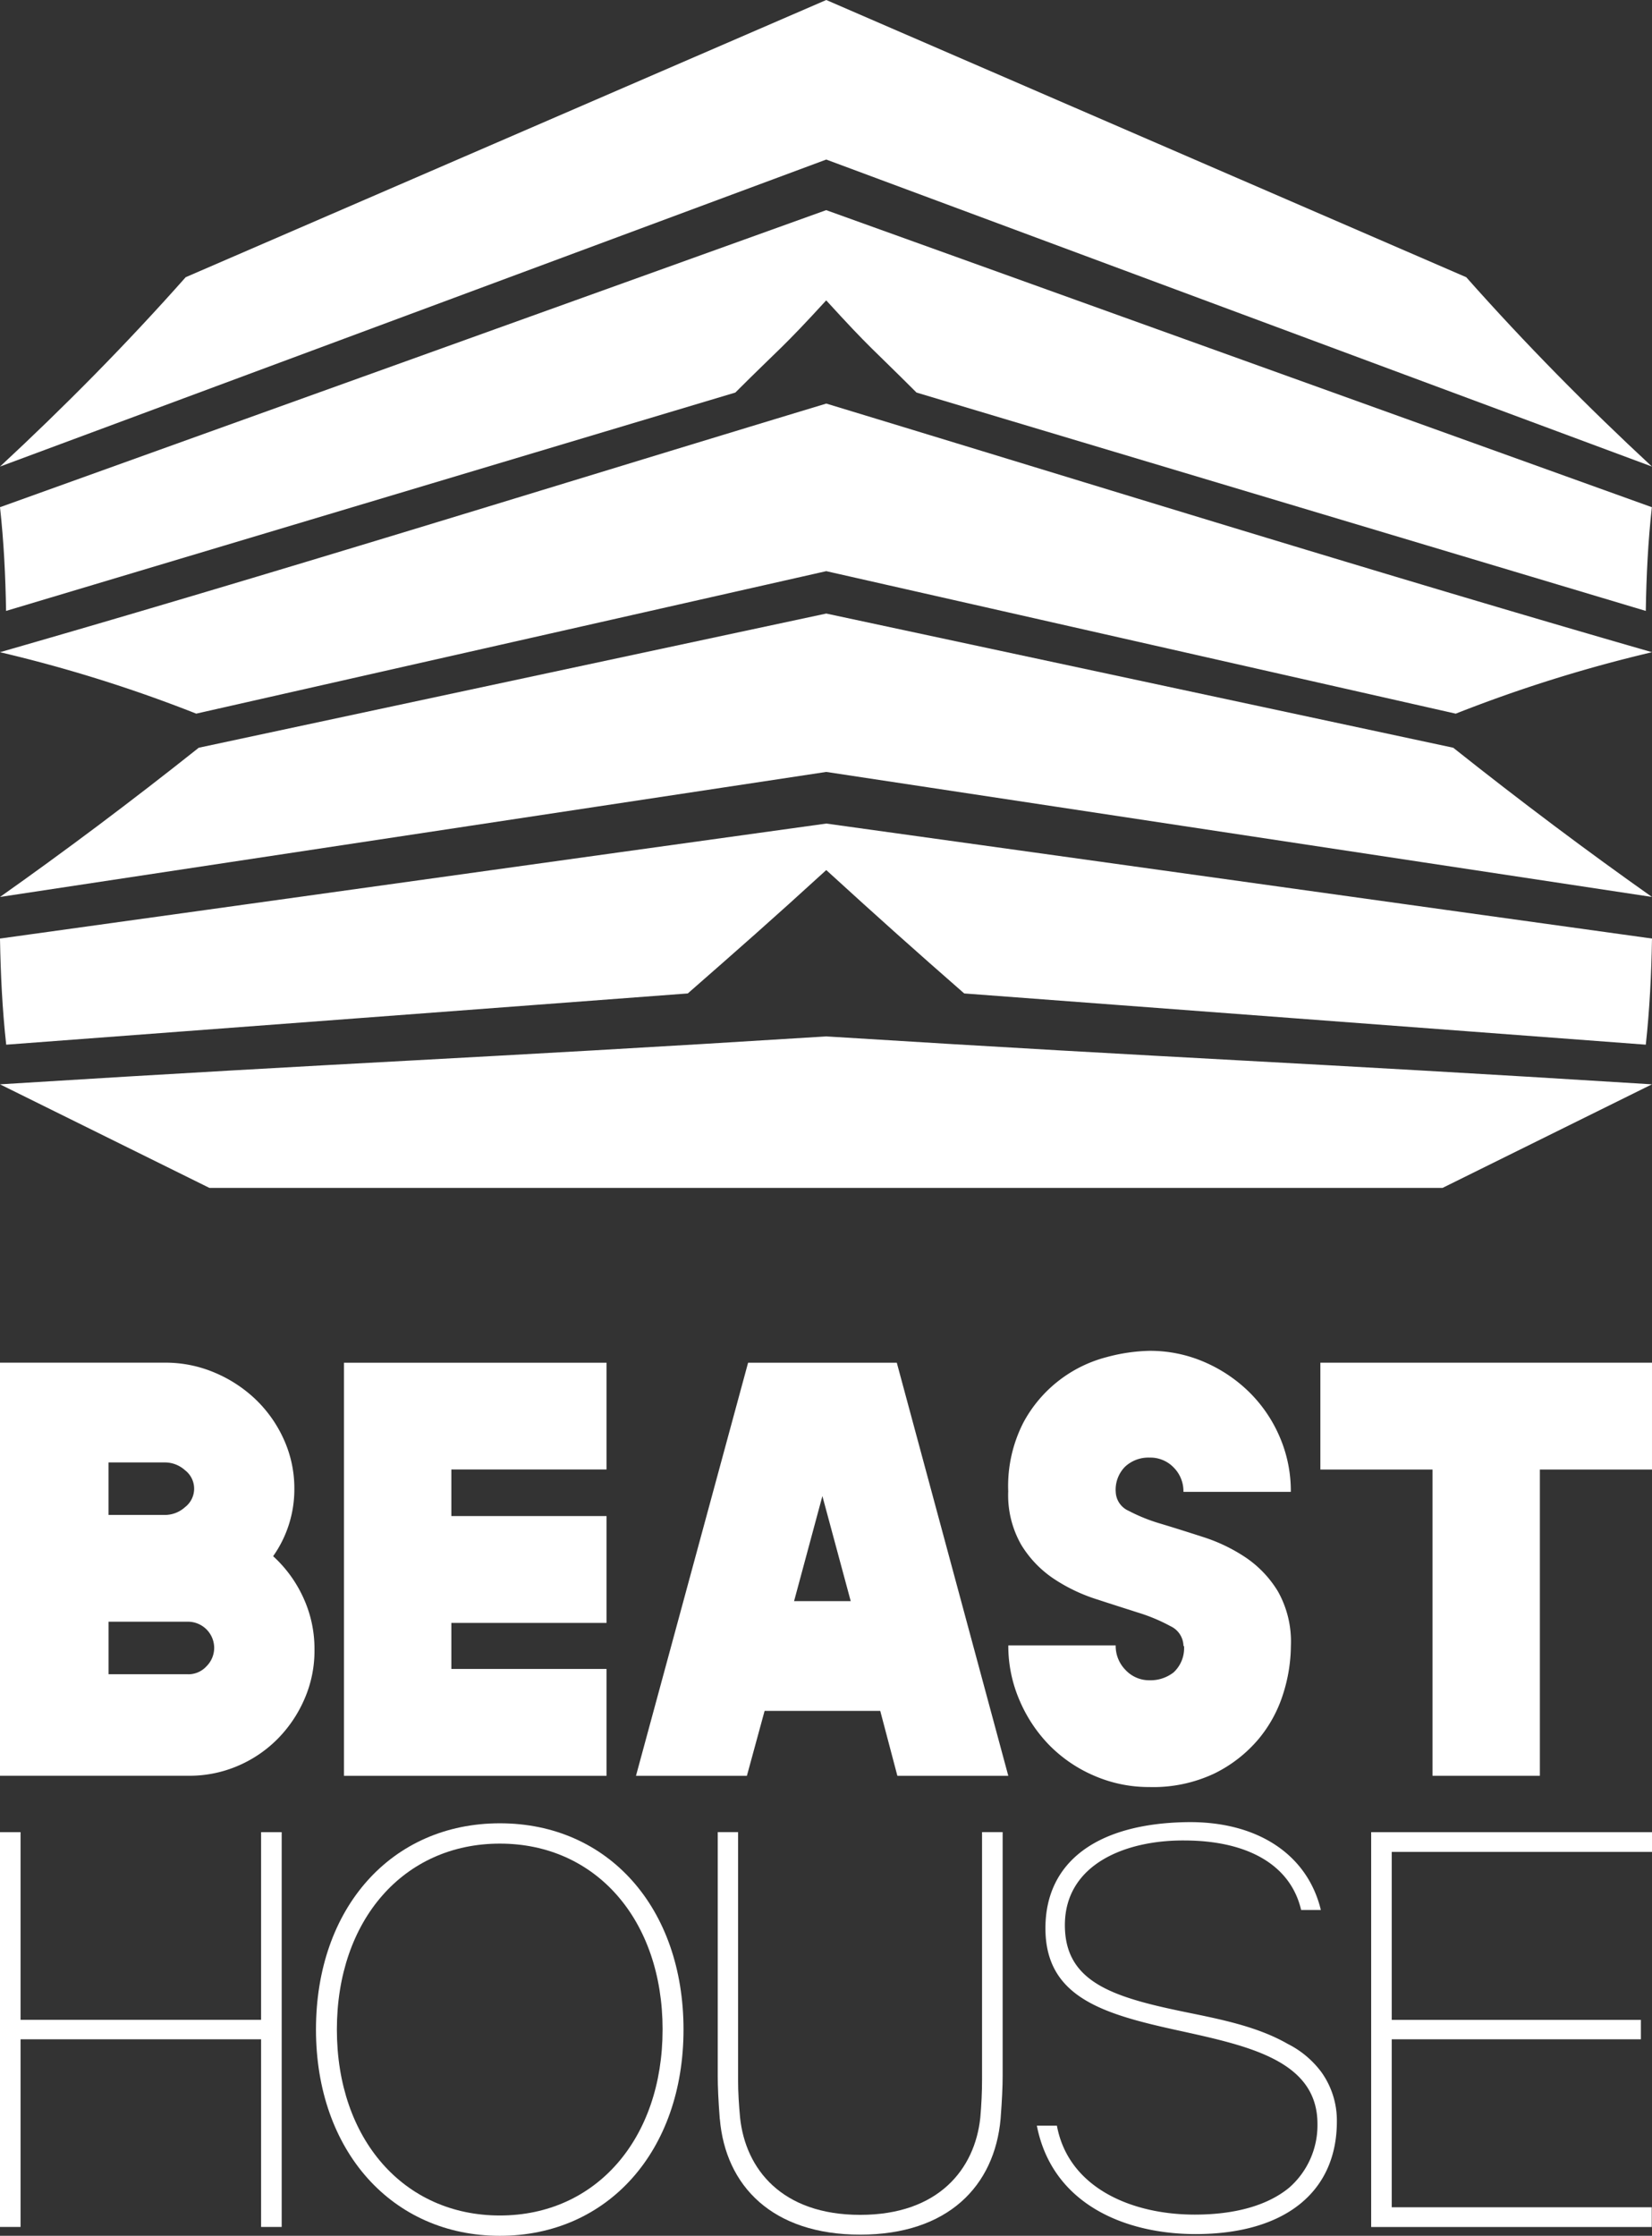
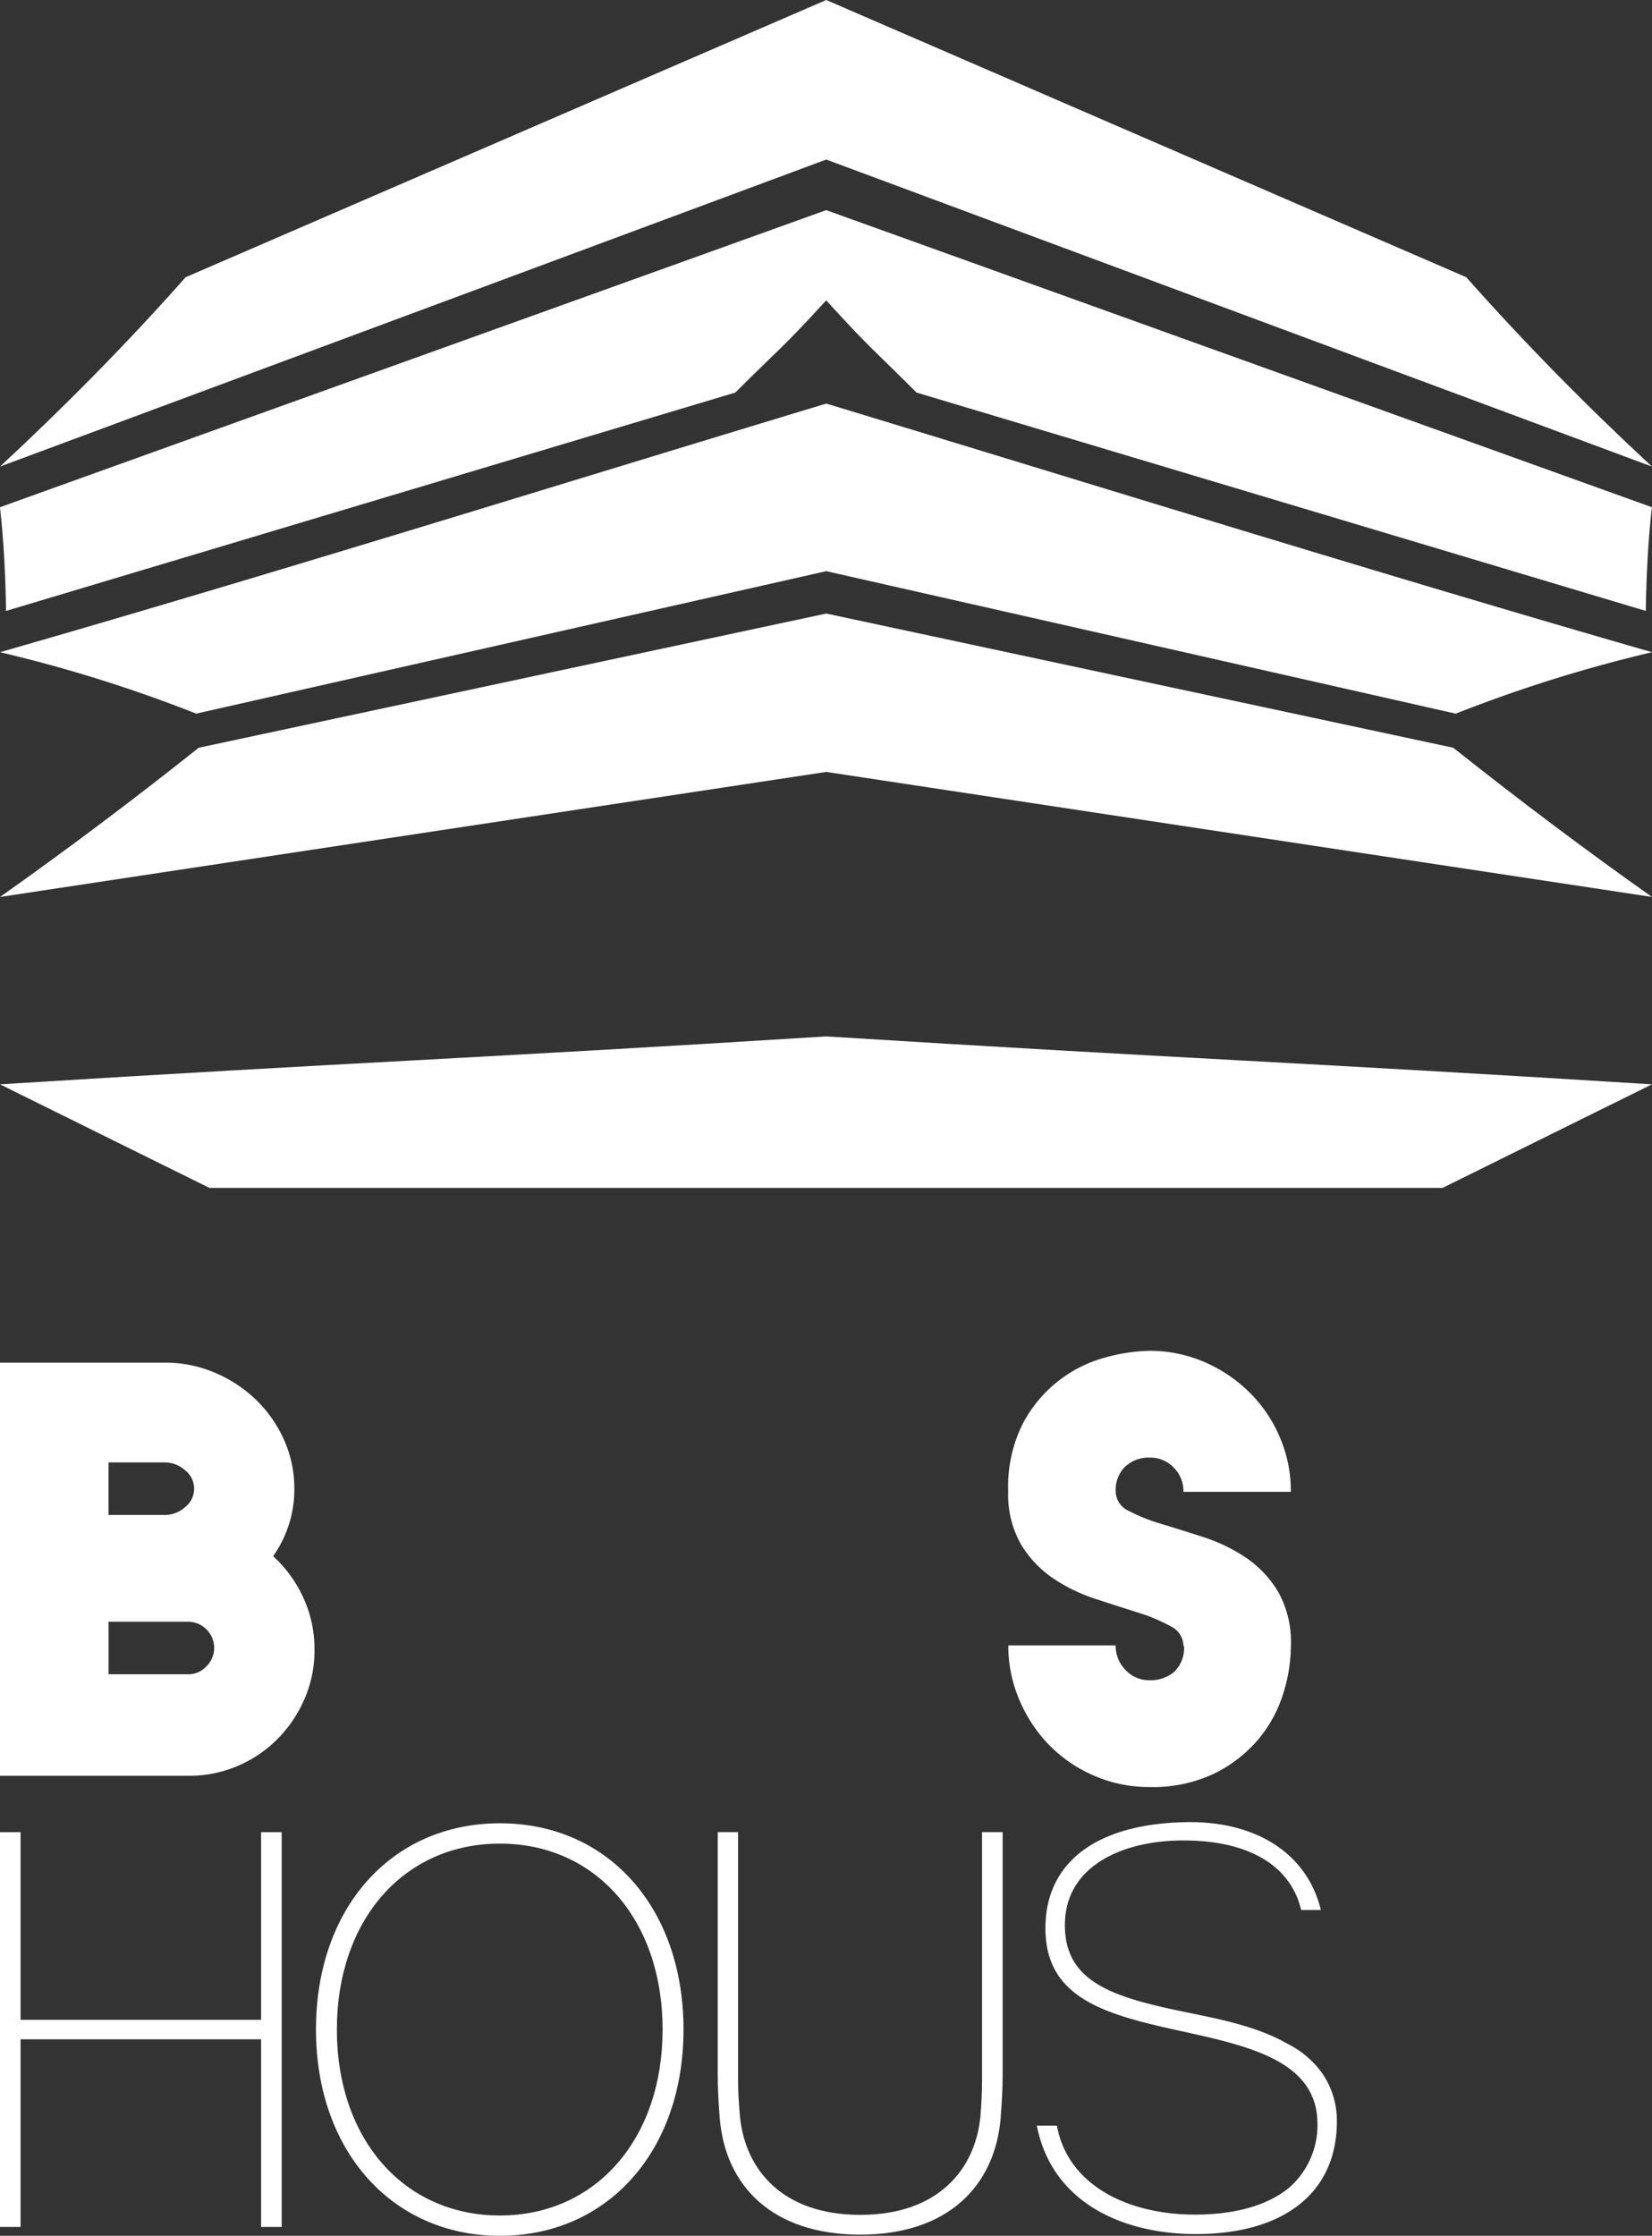
<svg xmlns="http://www.w3.org/2000/svg" width="150" height="202.962" viewBox="0 0 150 202.962">
  <rect x="0" y="0" width="150" height="202.962" fill="#333333" stroke="none" />
  <g id="beast-house-onblack-v" transform="translate(-156.178 91.724)">
    <g id="Group_790" data-name="Group 790" transform="translate(156.178 30.907)">
      <path id="Path_888" data-name="Path 888" d="M140.376,35.748a11.579,11.579,0,0,1,2.731,3.749,11.064,11.064,0,0,1,1.019,4.715,10.911,10.911,0,0,1-.909,4.5,11.8,11.8,0,0,1-2.464,3.644,11.342,11.342,0,0,1-3.618,2.437,11.112,11.112,0,0,1-4.42.883H115.572v-37.5h15a11.386,11.386,0,0,1,4.5.909,12.236,12.236,0,0,1,3.749,2.463,11.642,11.642,0,0,1,2.543,3.644,10.717,10.717,0,0,1,.934,4.447,10.5,10.5,0,0,1-1.927,6.107Zm-14.948-8.517V32h5.141a2.72,2.72,0,0,0,1.8-.705,2.112,2.112,0,0,0,0-3.357,2.731,2.731,0,0,0-1.8-.705Zm7.232,19.233a2.223,2.223,0,0,0,1.659-.724,2.363,2.363,0,0,0,.7-1.69,2.383,2.383,0,0,0-2.357-2.358h-7.232V46.46h7.232Z" transform="translate(-115.572 -17.107)" fill="#fff" />
-       <path id="Path_889" data-name="Path 889" d="M161.571,27.871H147.484V32.1h14.087v9.7H147.484V45.98h14.087v9.7H137.732v-37.5h23.839v9.694Z" transform="translate(-106.5 -17.106)" fill="#fff" />
-       <path id="Path_890" data-name="Path 890" d="M180.278,55.678l-1.555-5.892h-10.5l-1.607,5.892H156.545l10.18-37.5h13.5l10.124,37.5ZM170.9,39.821h5.142l-2.572-9.535L170.9,39.821Z" transform="translate(-98.798 -17.106)" fill="#fff" />
      <path id="Path_891" data-name="Path 891" d="M190.283,30.166a1.959,1.959,0,0,0,1.173,1.769,15.73,15.73,0,0,0,2.936,1.177q1.759.532,3.843,1.207a15.28,15.28,0,0,1,3.843,1.848,9.9,9.9,0,0,1,2.934,3.082,9.3,9.3,0,0,1,1.177,4.956,14.658,14.658,0,0,1-.7,4.338,12,12,0,0,1-2.248,4.126,12.339,12.339,0,0,1-3.991,3.108,12.994,12.994,0,0,1-5.918,1.233,12.433,12.433,0,0,1-4.982-1.018,12.75,12.75,0,0,1-4.07-2.757,13.214,13.214,0,0,1-2.73-4.1,12.429,12.429,0,0,1-1.019-4.983h9.75a3.1,3.1,0,0,0,.9,2.237,2.929,2.929,0,0,0,2.176.928,3.4,3.4,0,0,0,2.176-.709,2.989,2.989,0,0,0,.954-2.4h-.052a2.02,2.02,0,0,0-1.177-1.8,15.829,15.829,0,0,0-2.946-1.233c-1.177-.377-2.457-.785-3.832-1.233a15.518,15.518,0,0,1-3.834-1.848,9.9,9.9,0,0,1-2.946-3.082,9.08,9.08,0,0,1-1.177-4.847,12.633,12.633,0,0,1,1.392-6.269,11.987,11.987,0,0,1,7.581-5.922,16.041,16.041,0,0,1,3.832-.562,12.375,12.375,0,0,1,5.009,1.018,13.329,13.329,0,0,1,4.07,2.731,12.723,12.723,0,0,1,2.757,4.044,12.359,12.359,0,0,1,1.019,5.009h-9.75a3.049,3.049,0,0,0-.875-2.2,2.931,2.931,0,0,0-2.2-.909,3.1,3.1,0,0,0-2.23.83,2.972,2.972,0,0,0-.848,2.225Z" transform="translate(-88.978 -17.417)" fill="#fff" />
-       <path id="Path_892" data-name="Path 892" d="M230.746,18.177v9.7h-10.18v27.8h-9.75v-27.8h-10.18v-9.7h30.111Z" transform="translate(-80.747 -17.106)" fill="#fff" />
      <path id="Path_893" data-name="Path 893" d="M115.572,48.416h1.867V65.45h21.84V48.416h1.87V84.254h-1.87V67.219h-21.84V84.254h-1.867Z" transform="translate(-115.572 -4.726)" fill="#fff" />
      <path id="Path_894" data-name="Path 894" d="M135.928,66.568c0-11.037,6.854-18.724,16.7-18.724S169.3,55.531,169.3,66.568s-6.885,18.724-16.672,18.724S135.928,77.578,135.928,66.568Zm31.473,0c0-9.947-6.051-16.879-14.775-16.879s-14.8,6.933-14.8,16.879,6.076,16.879,14.8,16.879S167.4,76.488,167.4,66.568Z" transform="translate(-107.238 -4.96)" fill="#fff" />
      <path id="Path_895" data-name="Path 895" d="M161.994,74.436c-.132-1.712-.182-2.961-.182-3.844V48.414h1.845V70.827c0,1.271.076,2.335.182,3.5.493,4.673,3.79,8.83,10.907,8.83s10.415-4.157,10.906-8.83c.1-1.169.158-2.233.158-3.5V48.414h1.87V70.593c0,.883-.052,2.1-.185,3.844-.547,6.1-4.779,10.516-12.749,10.516S162.514,80.539,162,74.436Z" transform="translate(-96.641 -4.727)" fill="#fff" />
      <path id="Path_896" data-name="Path 896" d="M182.371,75.322h1.818c1.037,5.609,6.726,8.076,12.516,8.076,3.715,0,6.645-.856,8.569-2.441a7.529,7.529,0,0,0,2.574-5.79c0-5.714-6.183-7.065-12.441-8.441-6.906-1.505-12.259-2.984-12.259-9.321,0-6,4.648-9.505,12.828-9.634,6.386-.1,10.958,2.908,12.18,7.974h-1.791c-.936-4.025-4.753-6.284-10.542-6.31-5.428-.053-10.909,2.18-10.909,7.687,0,5.194,4.386,6.544,10.957,7.895,3.17.649,6.518,1.3,9.272,2.882a8.628,8.628,0,0,1,3.067,2.572,7.548,7.548,0,0,1,1.4,4.466c0,6.439-4.753,10.229-12.828,10.229-6.337,0-13.009-2.674-14.413-9.841Z" transform="translate(-88.224 -4.991)" fill="#fff" />
-       <path id="Path_897" data-name="Path 897" d="M203.908,48.416h25.5v1.792H205.775V65.454H228.4v1.765H205.775V82.466h23.609v1.792H203.908V48.416Z" transform="translate(-79.407 -4.726)" fill="#fff" />
    </g>
    <g id="Group_789" data-name="Group 789" transform="translate(156.178 -91.724)">
      <path id="Path_898" data-name="Path 898" d="M149.994,42.354c-5.815-5.393-11.49-11.131-16.86-17.188L75.023,0,16.86,25.165C11.49,31.223,5.812,36.96,0,42.354q37.5-13.935,75.023-27.87Q112.519,28.419,149.994,42.354Z" fill="#fff" />
      <path id="Path_899" data-name="Path 899" d="M0,47.657a128.773,128.773,0,0,1,17.818,5.577C40.579,48.084,52.261,45.445,75.023,40.3c22.762,5.151,34.4,7.789,57.158,12.936A128.774,128.774,0,0,1,150,47.657C126.49,40.9,99.082,32.392,75.027,25.087,49.521,32.8,24.954,40.49,0,47.657Z" transform="translate(0 11.549)" fill="#fff" />
      <path id="Path_900" data-name="Path 900" d="M75.021,38.14,18.046,50.321C11.871,55.23,5.833,59.748,0,63.867c28.057-4.248,46.962-7.105,75.023-11.35,28.057,4.248,46.915,7.105,74.972,11.35-5.831-4.119-11.869-8.637-18.044-13.546C113.916,46.464,93.057,42,75.025,38.14Z" transform="translate(0.001 17.557)" fill="#fff" />
      <path id="Path_901" data-name="Path 901" d="M0,40.03c.344,3.1.5,6.238.551,9.415q33.111-9.907,66.217-19.823c4.112-4.108,4.217-3.963,8.25-8.368,4.158,4.549,3.963,4.131,8.2,8.368q33.111,9.907,66.217,19.823c.051-3.177.207-6.324.552-9.415-28.628-10.294-46.348-16.673-74.972-26.967C50.362,21.931,24.657,31.162,0,40.03Z" transform="translate(0 6.013)" fill="#fff" />
-       <path id="Path_902" data-name="Path 902" d="M0,61.633c.055,3.232.211,6.449.563,9.634Q31.5,68.94,62.45,66.616c4.549-3.982,7.613-6.667,12.573-11.2,4.792,4.377,8.121,7.348,12.526,11.2q30.942,2.327,61.888,4.651c.348-3.185.508-6.406.562-9.634C125.67,58.26,99.352,54.567,75.027,51.194,49.26,54.766,25.771,58.061,0,61.633Z" transform="translate(0 23.567)" fill="#fff" />
      <path id="Path_903" data-name="Path 903" d="M0,68.776l19.01,9.4H130.985l19.009-9.4c-33.153-2.071-41.822-2.282-74.971-4.35C41.869,66.5,33.154,66.708,0,68.776Z" transform="translate(0 29.658)" fill="#fff" />
    </g>
  </g>
</svg>